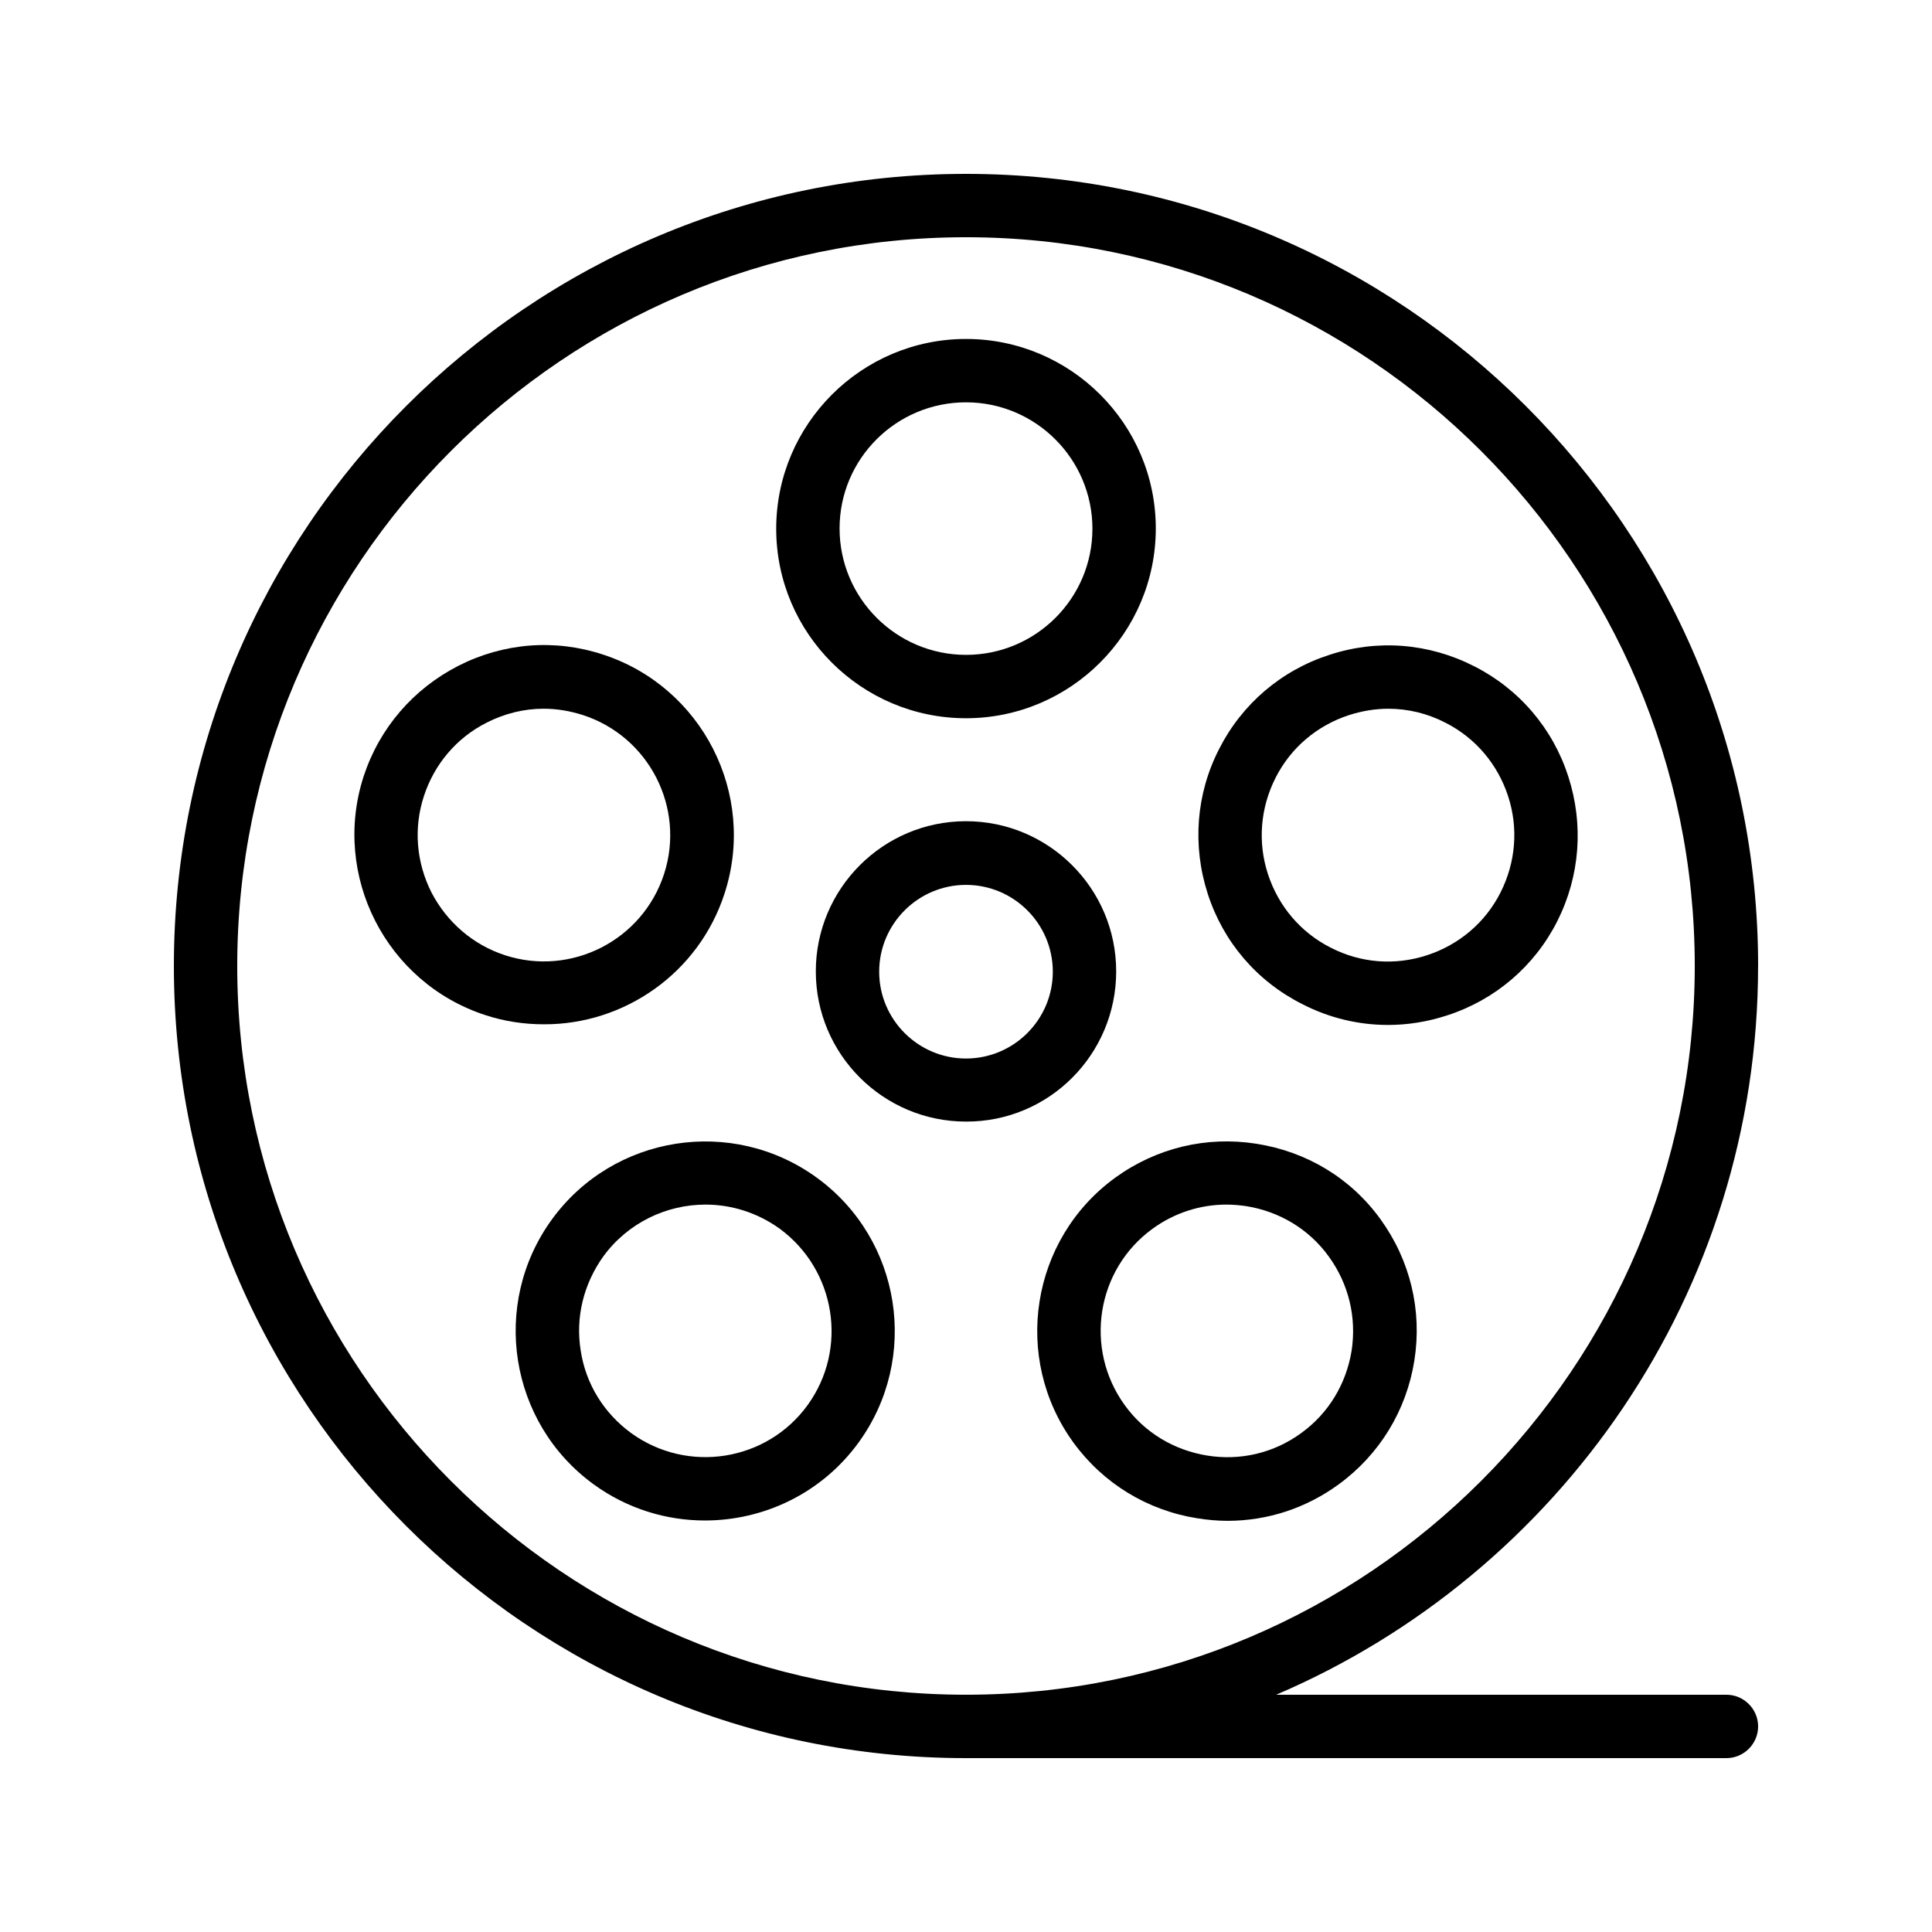
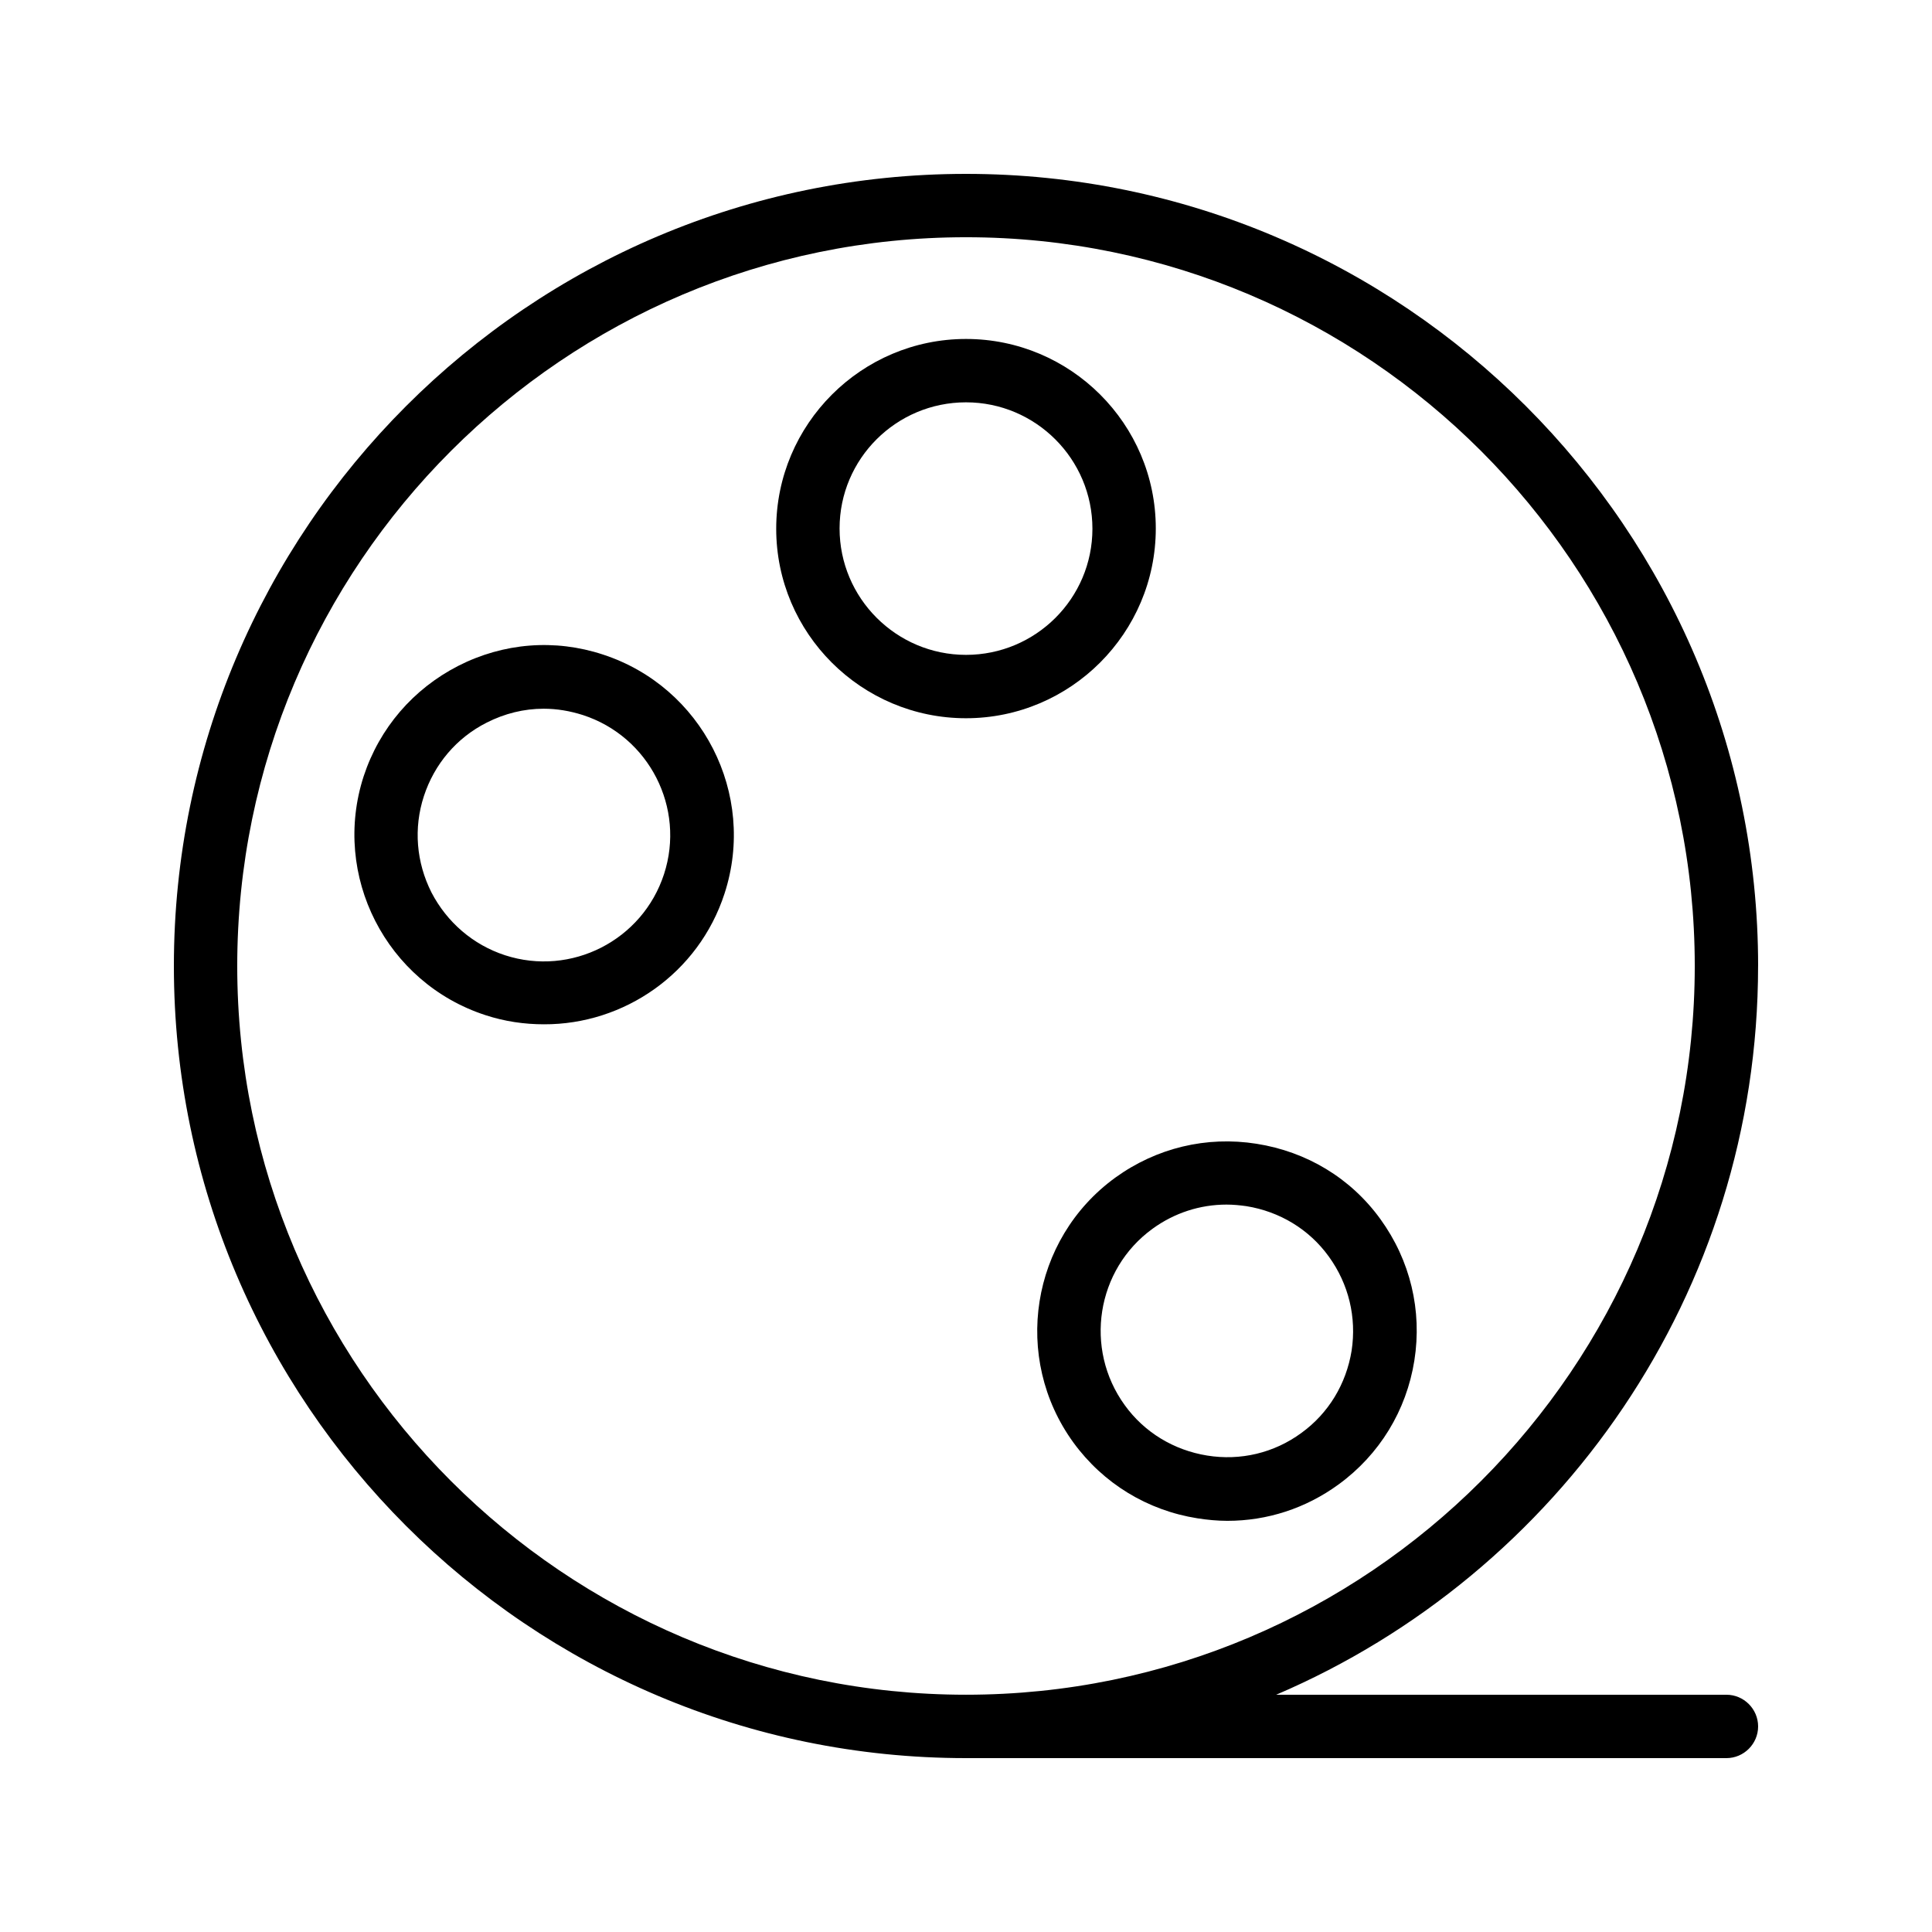
<svg xmlns="http://www.w3.org/2000/svg" fill="#000000" width="800px" height="800px" version="1.1" viewBox="144 144 512 512">
  <g>
    <path d="m609.92 400c0-115.79-94.129-209.92-209.92-209.92-115.79 0-209.92 94.129-209.92 209.92s94.129 209.92 209.92 209.92h201.52c4.617 0 8.398-3.777 8.398-8.398 0-4.617-3.777-8.398-8.398-8.398h-119.32c74.984-32.074 127.71-106.55 127.71-193.12zm-209.92 193.12c-106.47 0-193.13-86.656-193.13-193.12 0-106.47 86.656-193.13 193.13-193.13s193.13 86.656 193.13 193.13c-0.004 106.47-86.66 193.12-193.13 193.12z" />
-     <path d="m439.8 401.43c0-22-17.887-39.801-39.801-39.801-22 0-39.801 17.887-39.801 39.801 0 22 17.887 39.801 39.801 39.801 22 0.086 39.801-17.801 39.801-39.801zm-39.801 23.09c-12.68 0-23.008-10.328-23.008-23.008 0-12.68 10.328-23.008 23.008-23.008s23.008 10.328 23.008 23.008c-0.004 12.68-10.332 23.008-23.008 23.008z" />
    <path d="m400 334.34c27.711 0 50.297-22.586 50.297-50.297 0-27.711-22.59-50.215-50.297-50.215-27.711 0-50.297 22.586-50.297 50.297 0 27.711 22.586 50.215 50.297 50.215zm0-83.719c18.473 0 33.504 15.031 33.504 33.504-0.004 18.473-15.031 33.422-33.504 33.422s-33.504-15.031-33.504-33.504c0-18.473 15.031-33.422 33.504-33.422z" />
    <path d="m336.02 380.77c8.566-26.367-5.961-54.746-32.242-63.312-12.762-4.199-26.367-3.106-38.375 3.023-11.922 6.129-20.824 16.457-25.023 29.223-8.566 26.367 5.961 54.746 32.242 63.312 5.121 1.68 10.328 2.434 15.535 2.434 21.16 0.082 40.977-13.434 47.863-34.68zm-77.672-0.25c-4.031-7.977-4.785-17.047-2.016-25.527 2.769-8.48 8.648-15.449 16.625-19.48 4.785-2.434 9.91-3.695 15.113-3.695 3.527 0 6.969 0.586 10.41 1.68 17.551 5.711 27.207 24.602 21.496 42.152-5.711 17.551-24.602 27.207-42.152 21.496-8.477-2.773-15.363-8.734-19.477-16.625z" />
-     <path d="m360.45 456.09c-22.418-16.289-53.906-11.336-70.199 11.082-16.289 22.418-11.336 53.906 11.082 70.199 8.902 6.465 19.23 9.574 29.473 9.574 15.535 0 30.898-7.137 40.723-20.656 16.297-22.422 11.34-53.91-11.078-70.199zm-2.434 60.289c-10.832 14.945-31.824 18.223-46.77 7.391-7.223-5.289-12.008-13.016-13.352-21.832-1.426-8.816 0.754-17.633 5.961-24.938 6.551-8.984 16.793-13.77 27.121-13.77 6.801 0 13.688 2.098 19.648 6.383 14.863 10.91 18.223 31.82 7.391 46.766z" />
    <path d="m477 447.11c-13.266-2.098-26.535 1.09-37.449 8.984-22.418 16.289-27.375 47.777-11.082 70.199 7.894 10.832 19.566 17.969 32.832 20.07 2.688 0.418 5.289 0.672 7.977 0.672 10.496 0 20.738-3.273 29.473-9.656 10.832-7.894 17.969-19.566 20.07-32.832 2.098-13.266-1.09-26.535-8.984-37.449-7.894-10.922-19.566-17.891-32.836-19.988zm25.191 54.832c-1.426 8.816-6.129 16.625-13.352 21.832-7.223 5.289-16.121 7.391-24.938 5.961-8.816-1.426-16.625-6.129-21.832-13.352-10.832-14.945-7.559-35.938 7.391-46.77 5.793-4.199 12.594-6.383 19.566-6.383 1.762 0 3.527 0.168 5.289 0.418 8.816 1.426 16.625 6.129 21.832 13.352 5.289 7.305 7.387 16.125 6.043 24.941z" />
-     <path d="m559.62 349.79c-4.113-12.762-13.016-23.176-24.938-29.223-12.008-6.129-25.609-7.223-38.375-3.023-12.762 4.113-23.176 13.016-29.223 24.938-6.129 11.922-7.137 25.609-3.023 38.375 4.113 12.762 13.016 23.176 25.023 29.223 7.137 3.695 14.945 5.543 22.754 5.543 5.207 0 10.496-0.84 15.617-2.519 12.762-4.113 23.176-13.016 29.223-24.938 6.051-12.008 7.059-25.613 2.941-38.375zm-17.969 30.734c-4.031 7.977-11 13.855-19.48 16.625s-17.551 2.098-25.527-2.016c-7.977-4.031-13.855-11-16.625-19.48-2.769-8.48-2.016-17.551 2.016-25.527 4.031-7.977 11-13.855 19.48-16.625 3.441-1.09 6.887-1.68 10.41-1.68 5.207 0 10.41 1.258 15.113 3.695 7.977 4.031 13.855 11 16.625 19.48 2.773 8.48 2.019 17.547-2.012 25.527z" />
  </g>
</svg>